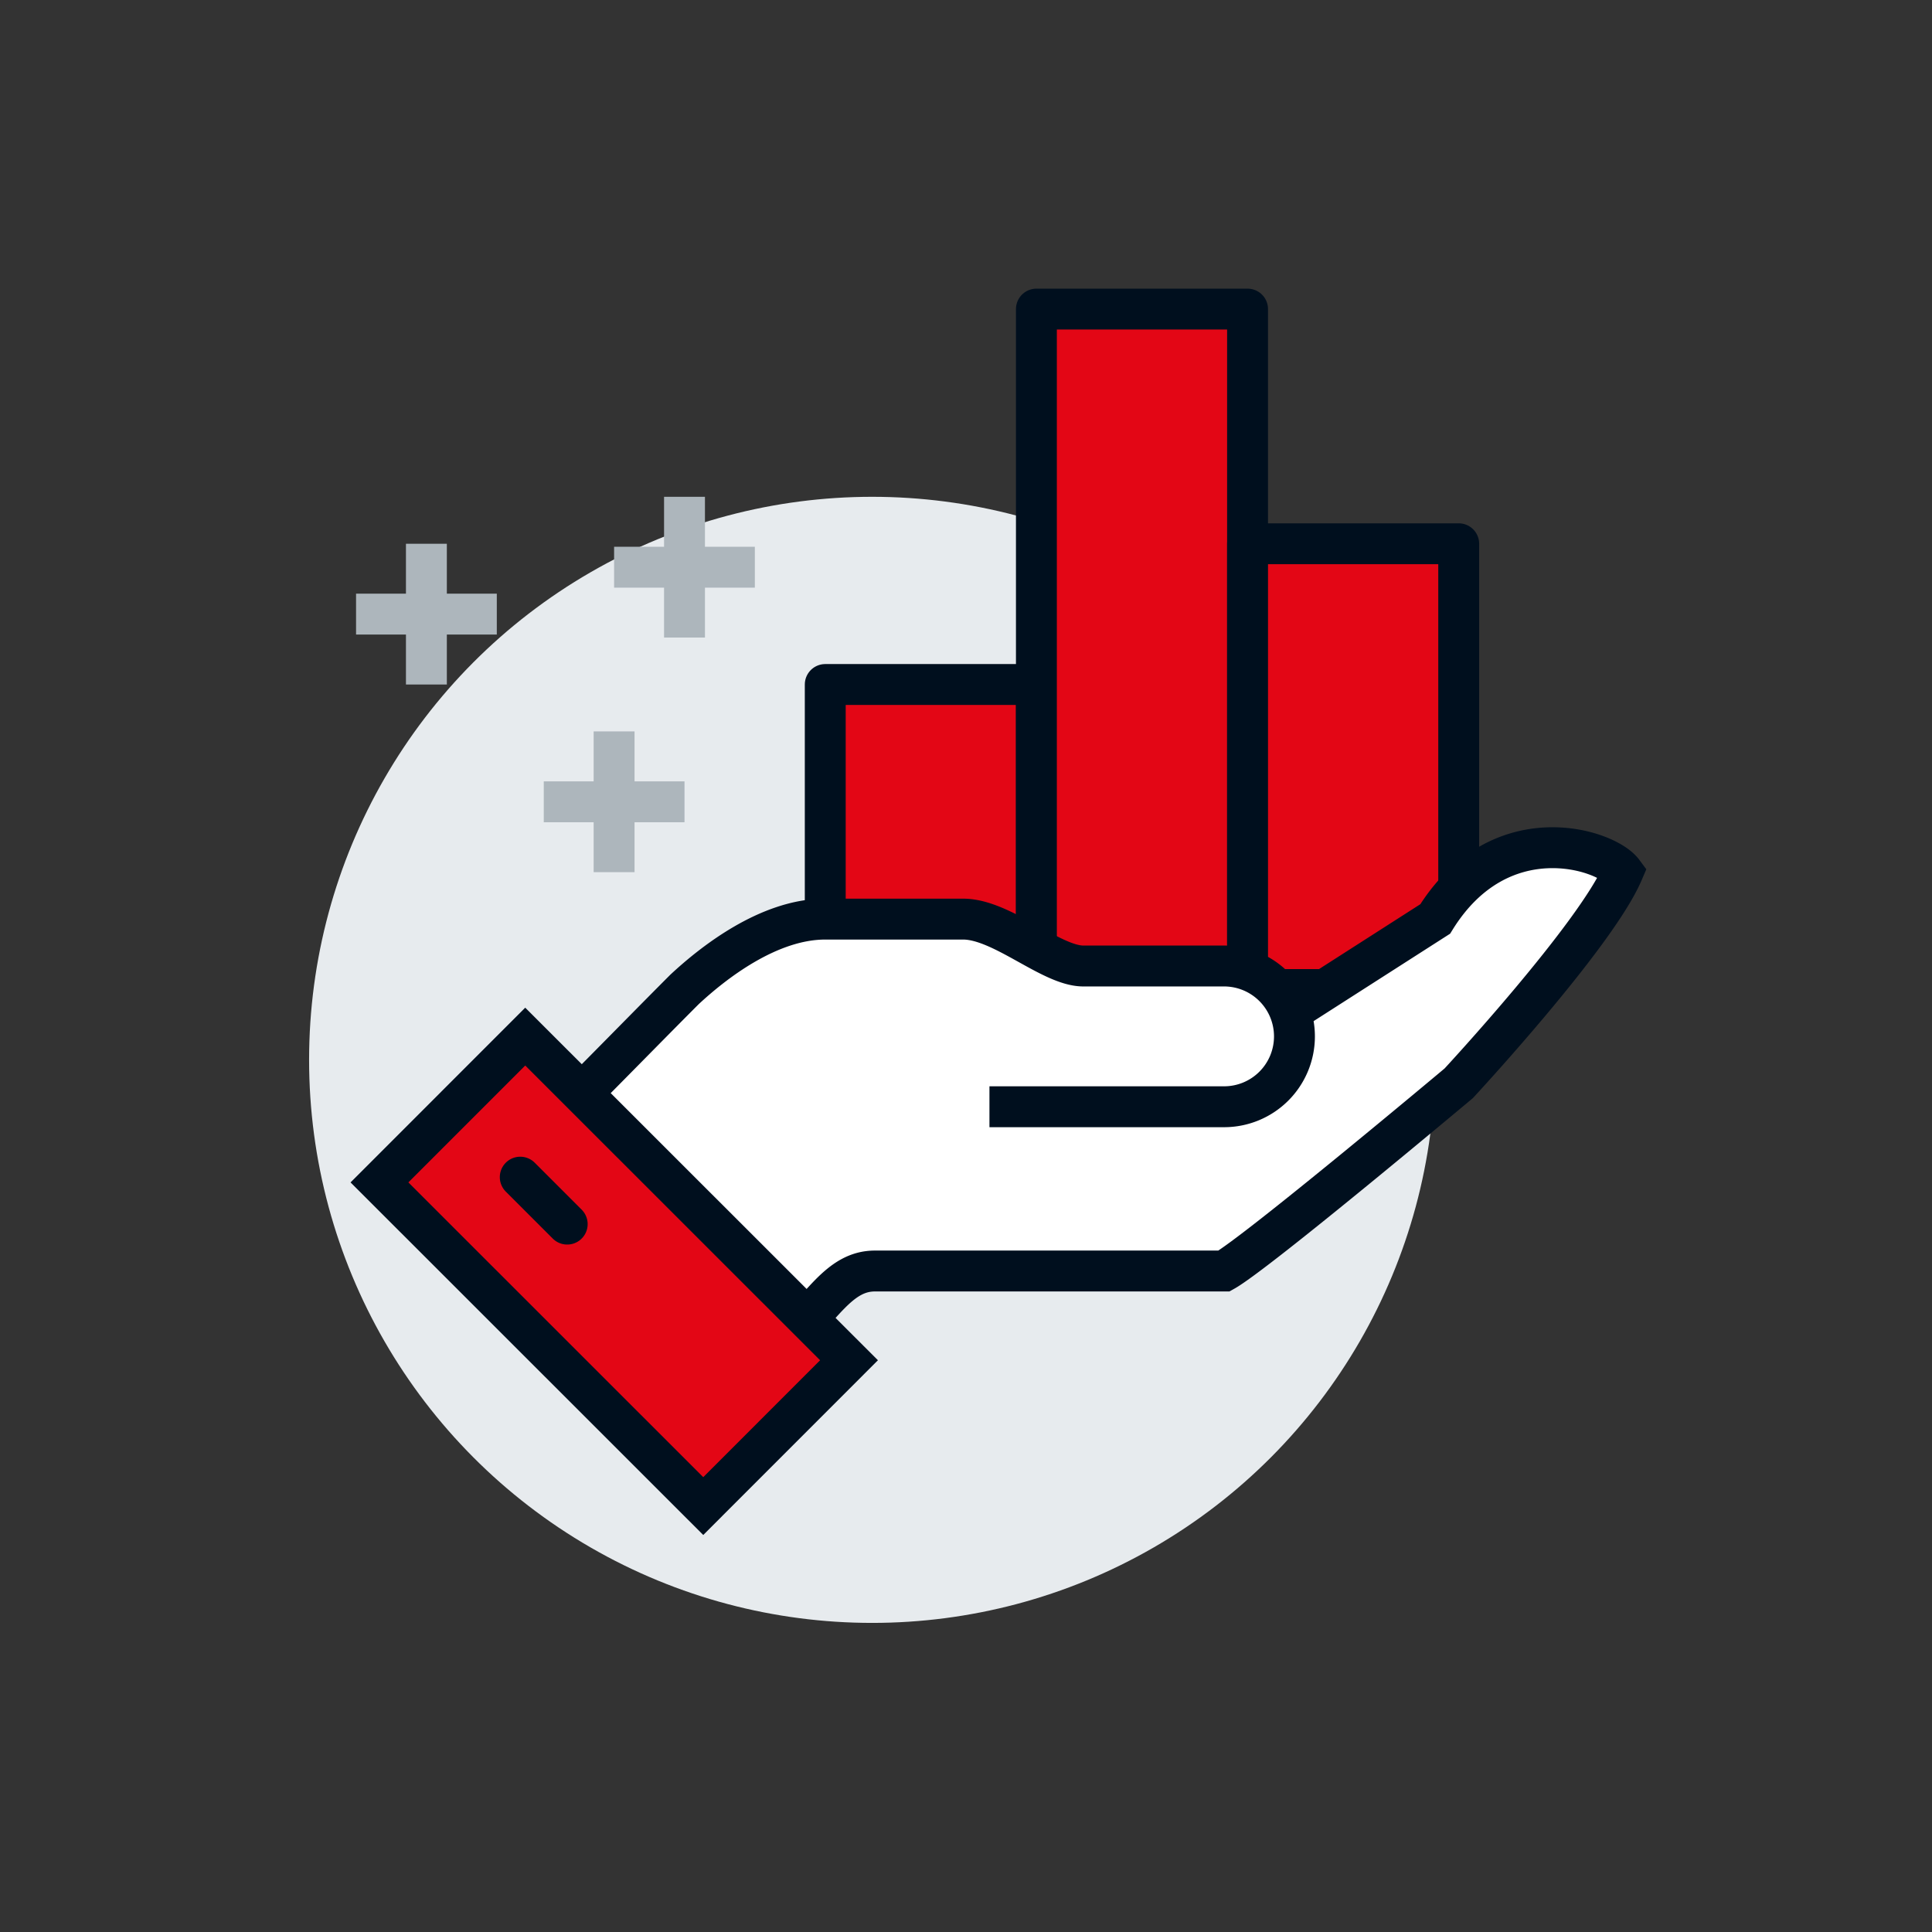
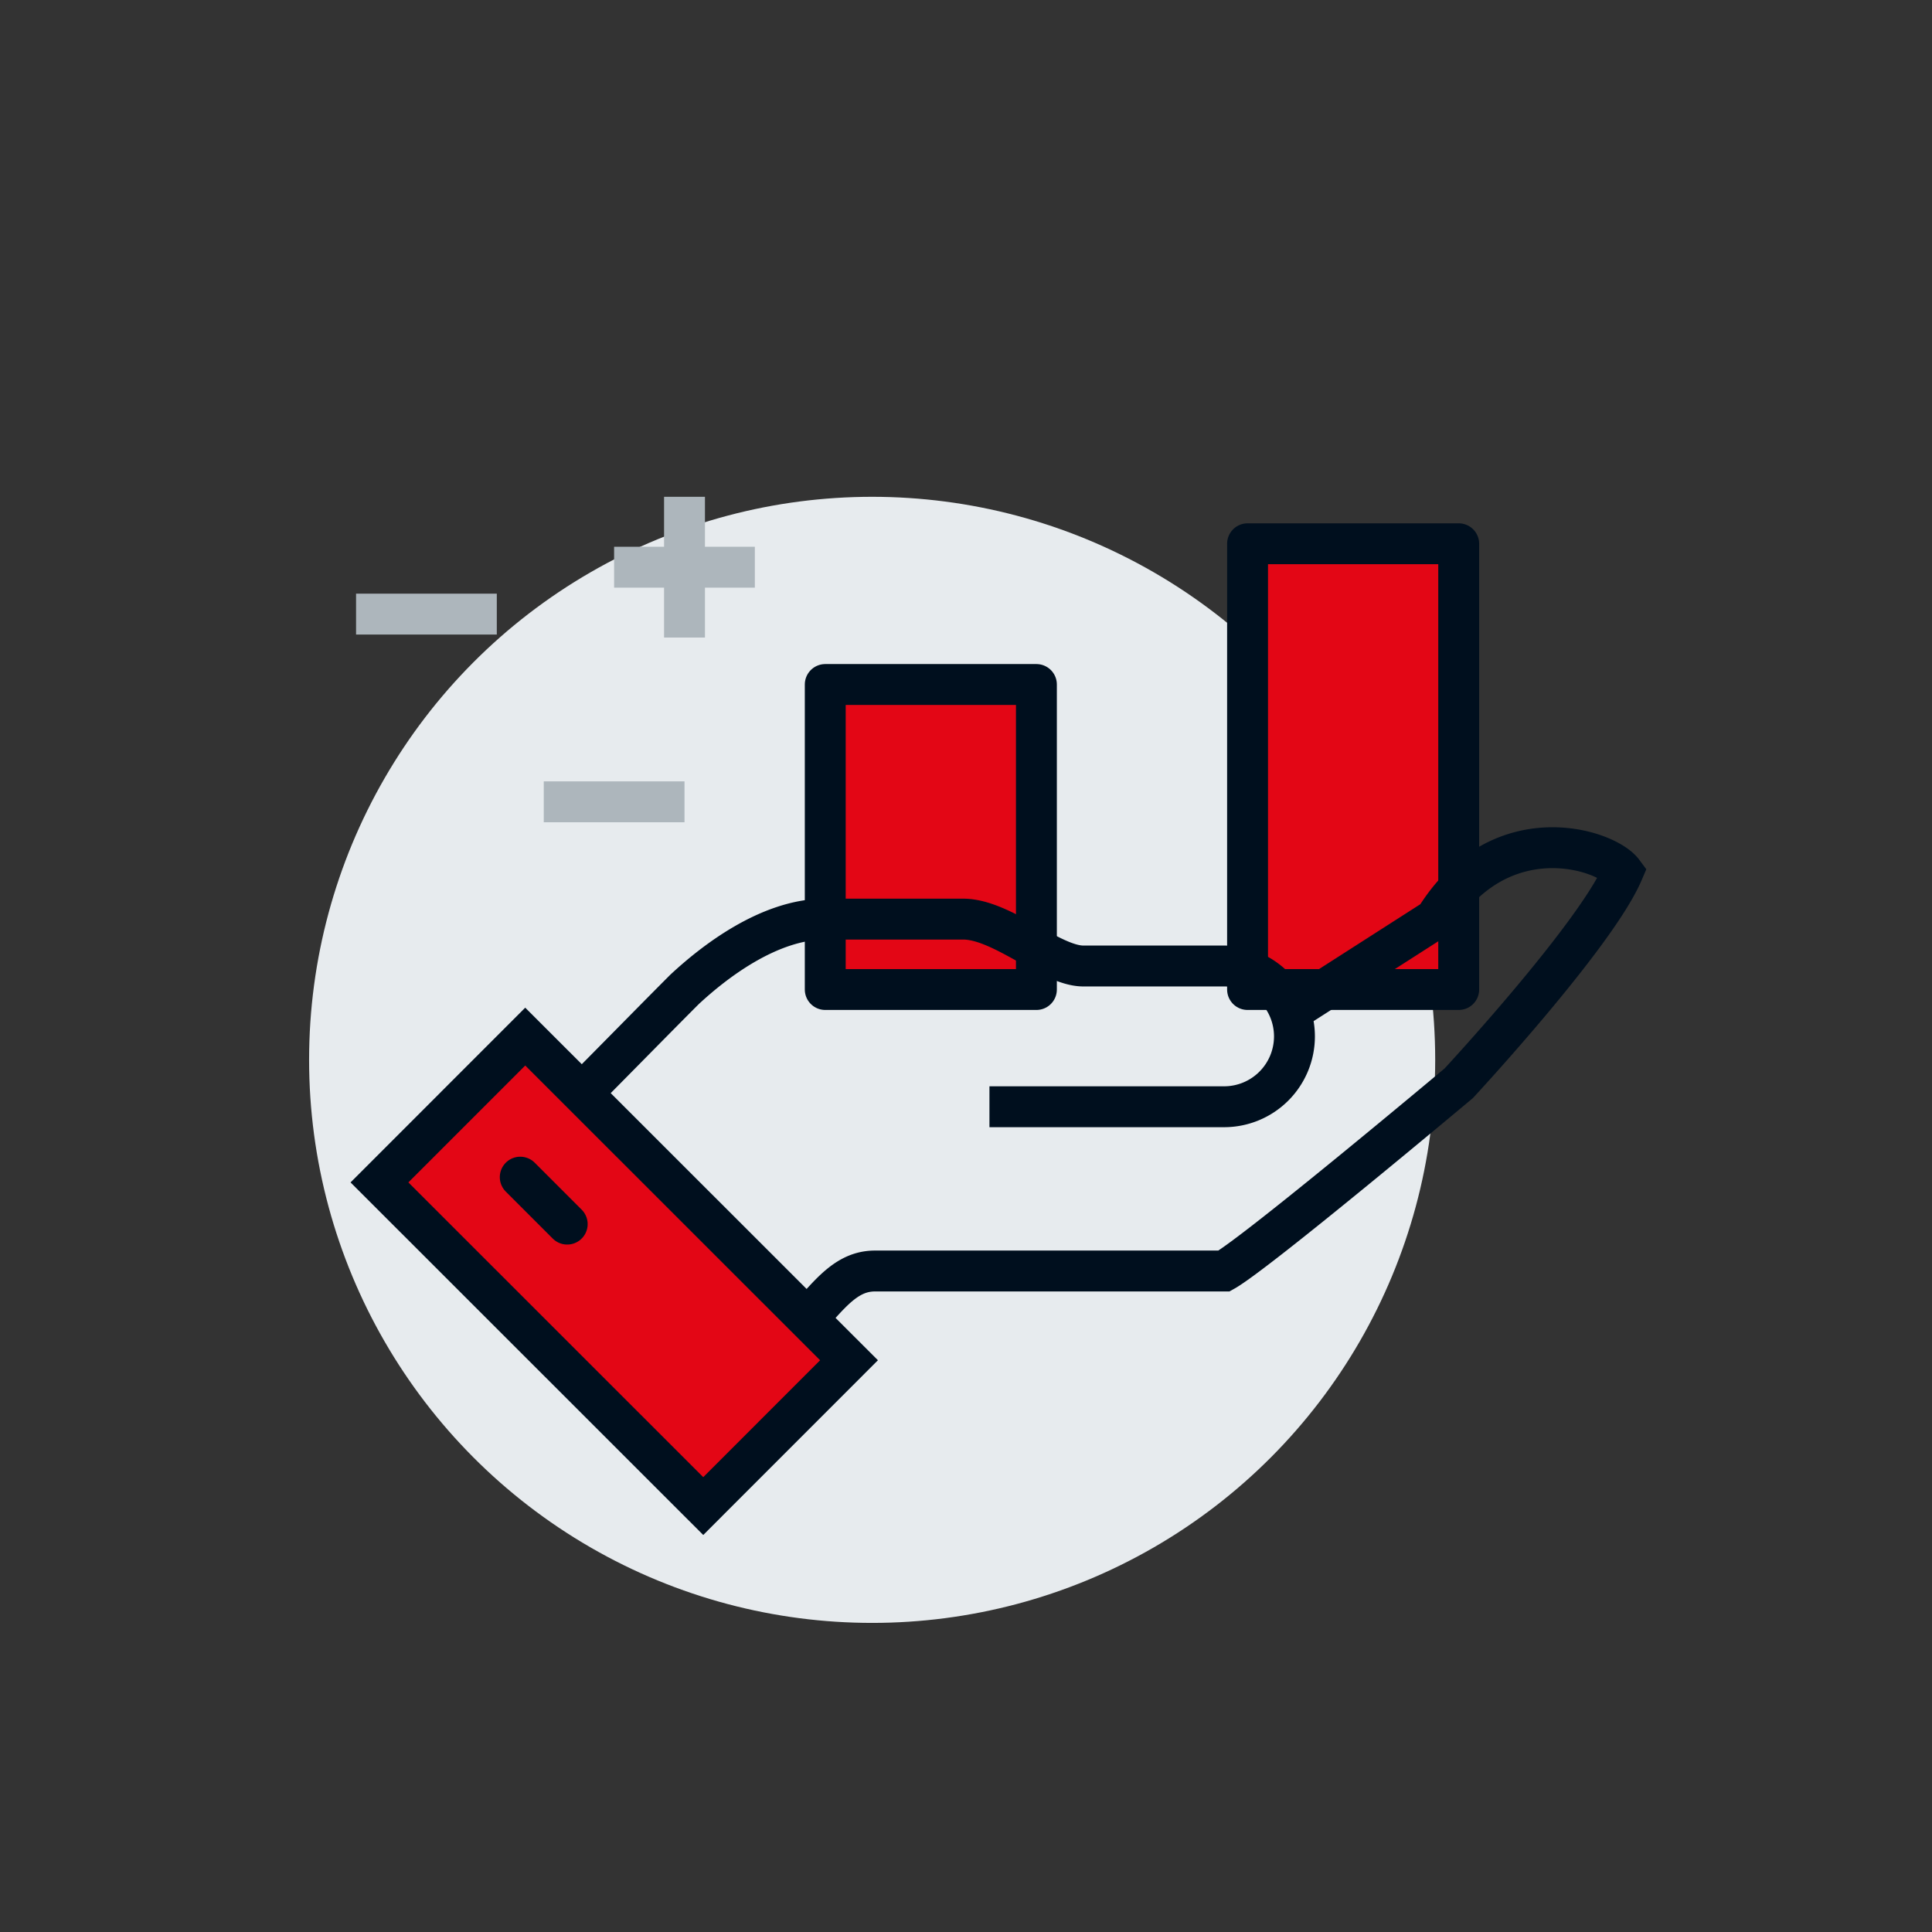
<svg xmlns="http://www.w3.org/2000/svg" id="Layer_1" data-name="Layer 1" viewBox="0 0 283.46 283.46">
  <rect x="0" y="0" width="283.46" height="283.46" fill="#333333" stroke="none" />
  <defs>
    <style>.cls-1{fill:#e7ebee;}.cls-2,.cls-5{fill:#e30615;}.cls-2,.cls-4,.cls-5,.cls-6{stroke:#000f1e;}.cls-2{stroke-linejoin:round;}.cls-2,.cls-4,.cls-5,.cls-6,.cls-7{stroke-width:6px;}.cls-3{fill:#fff;}.cls-4,.cls-6,.cls-7{fill:none;}.cls-4,.cls-5,.cls-6,.cls-7{stroke-miterlimit:10;}.cls-6{stroke-linecap:round;}.cls-7{stroke:#adb6bc;}</style>
  </defs>
  <circle class="cls-1" cx="127.96" cy="155.5" r="82.61" />
  <rect class="cls-2" x="121.08" y="100.43" width="30.98" height="44.75" />
-   <rect class="cls-2" x="152.06" y="45.35" width="30.98" height="99.82" />
  <rect class="cls-2" x="183.04" y="79.78" width="30.98" height="65.4" />
-   <path class="cls-3" d="M210.57,134.85,189.25,148.5a10.3,10.3,0,0,0-9.65-6.77H158.94c-4.73,0-11.93-6.88-17.63-6.88H121.08c-8.32,0-16.46,6.42-20.65,10.32-6.47,6.47-18.81,19.16-20.65,20.66,10.29,8.9,29.69,28.16,34.42,32.33,6.39-6.4,8.9-11.68,14.18-11.68H179.6c4.79-2.68,34.42-27.54,34.42-27.54s20.1-21.65,24.09-31C235.61,124.59,220,119.57,210.57,134.85Z" />
  <path class="cls-4" d="M145.17,162.38H179.6a10.32,10.32,0,0,0,10.32-10.32h0a10.33,10.33,0,0,0-10.32-10.33H158.94c-4.73,0-11.93-6.88-17.63-6.88H121.08c-8.32,0-16.46,6.42-20.65,10.32-6.47,6.47-18.81,19.16-20.65,20.66,10.29,8.9,29.69,28.16,34.42,32.33,6.39-6.4,8.9-11.68,14.18-11.68H179.6c4.79-2.68,34.42-27.54,34.42-27.54s20.1-21.65,24.09-31c-2.5-3.37-18.07-8.39-27.54,6.89l-21.5,13.77" />
  <rect class="cls-5" x="75" y="152.95" width="30.25" height="67.17" transform="translate(-105.52 118.39) rotate(-45.01)" />
  <line class="cls-6" x1="76.33" y1="172.71" x2="83.22" y2="179.6" />
-   <line class="cls-7" x1="90.1" y1="107.31" x2="90.1" y2="127.96" />
  <line class="cls-7" x1="79.78" y1="117.64" x2="100.43" y2="117.64" />
  <line class="cls-7" x1="100.43" y1="72.89" x2="100.43" y2="93.54" />
  <line class="cls-7" x1="90.1" y1="83.22" x2="110.75" y2="83.22" />
-   <line class="cls-7" x1="62.56" y1="79.78" x2="62.56" y2="100.43" />
  <line class="cls-7" x1="52.24" y1="90.1" x2="72.89" y2="90.1" />
</svg>